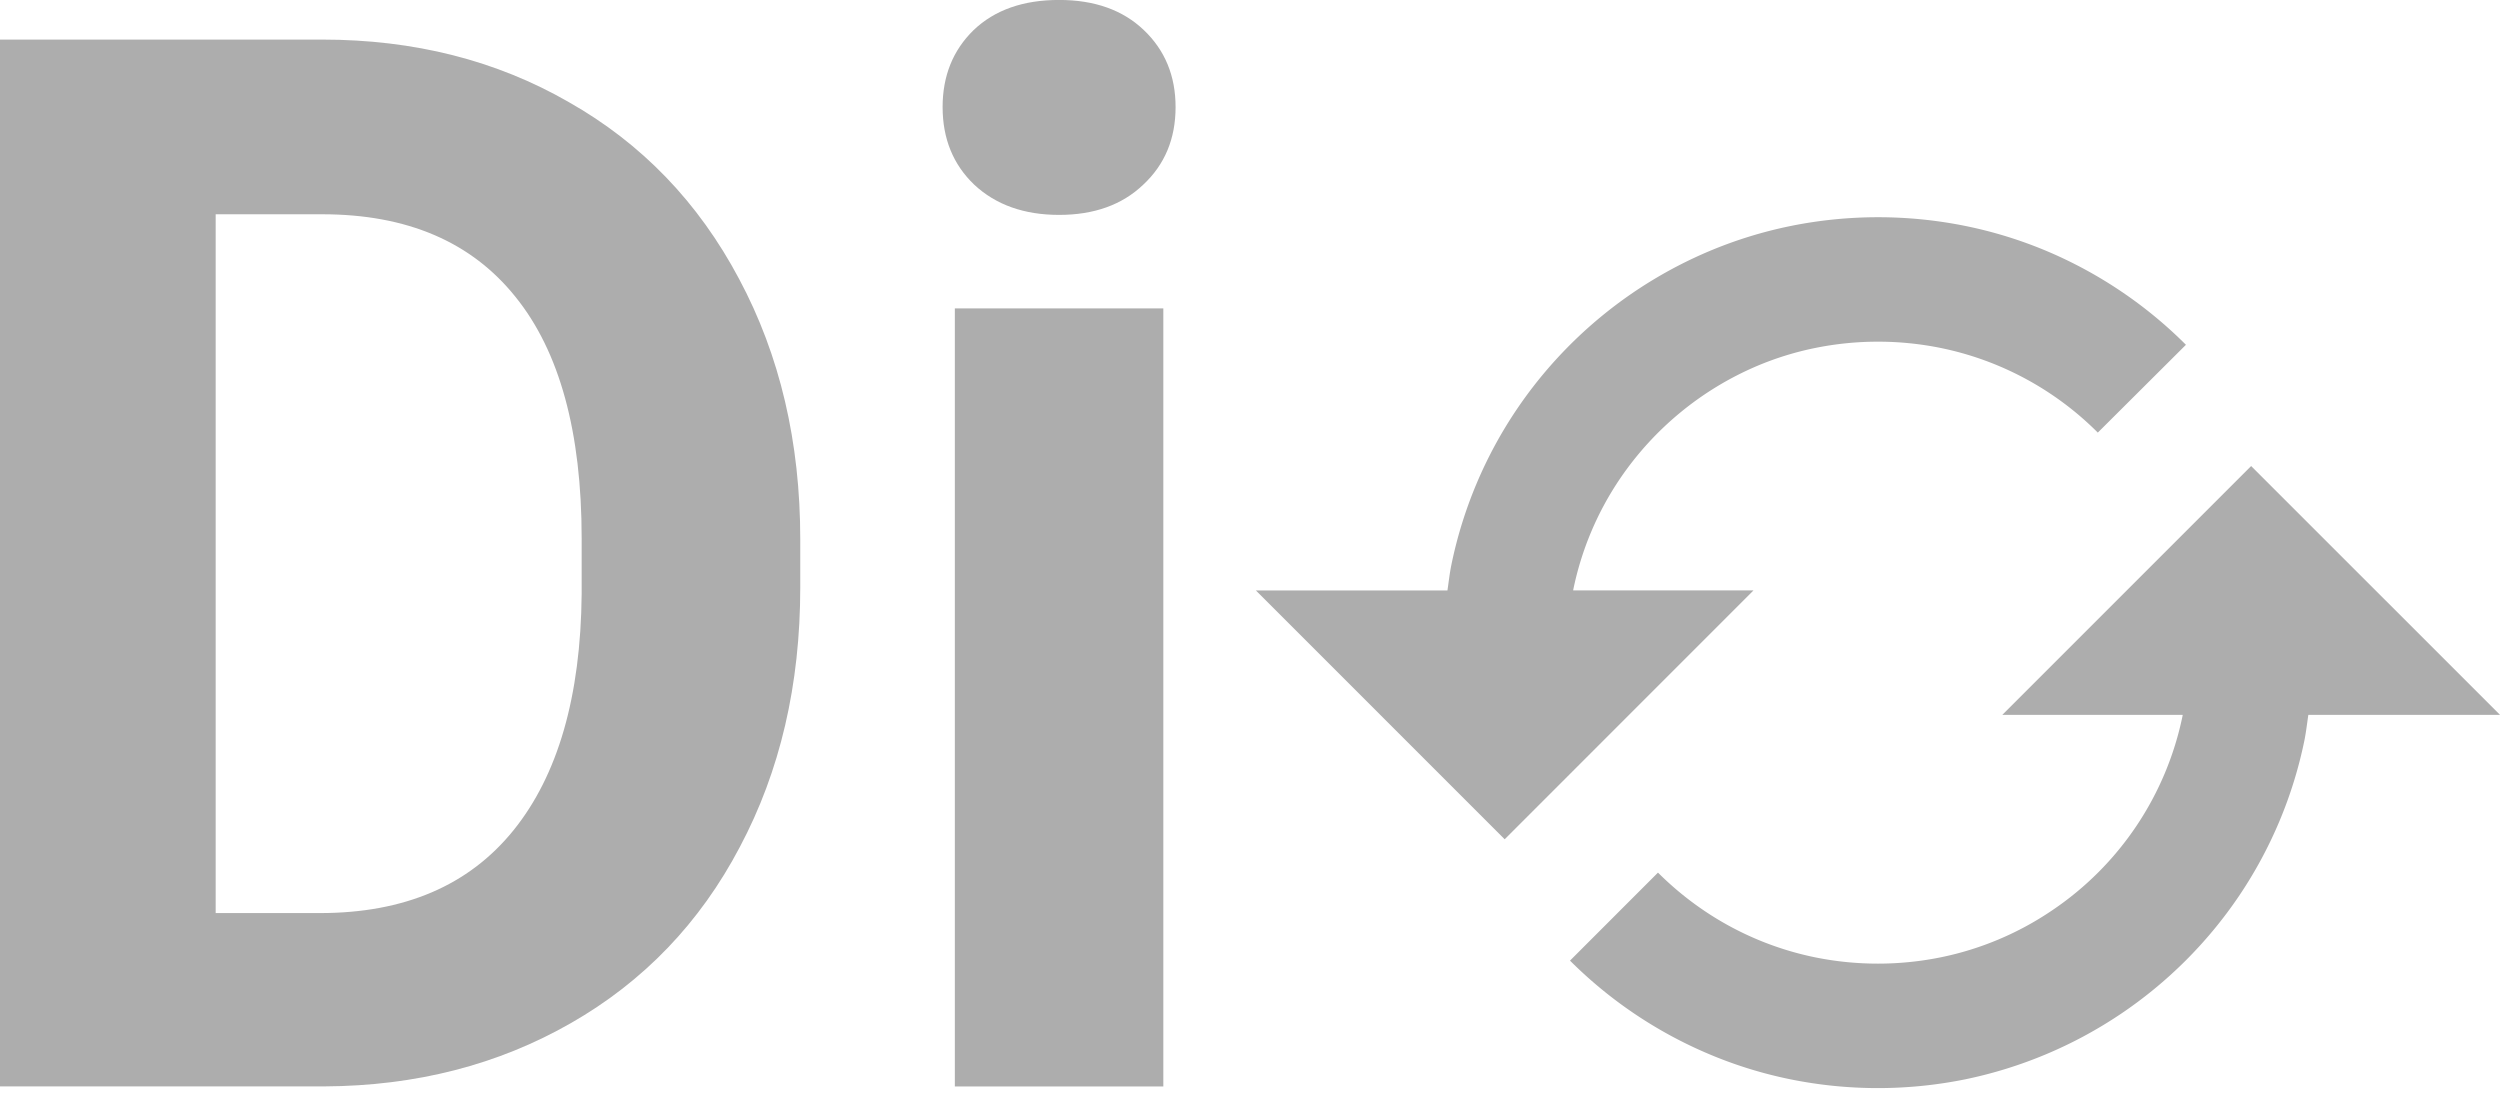
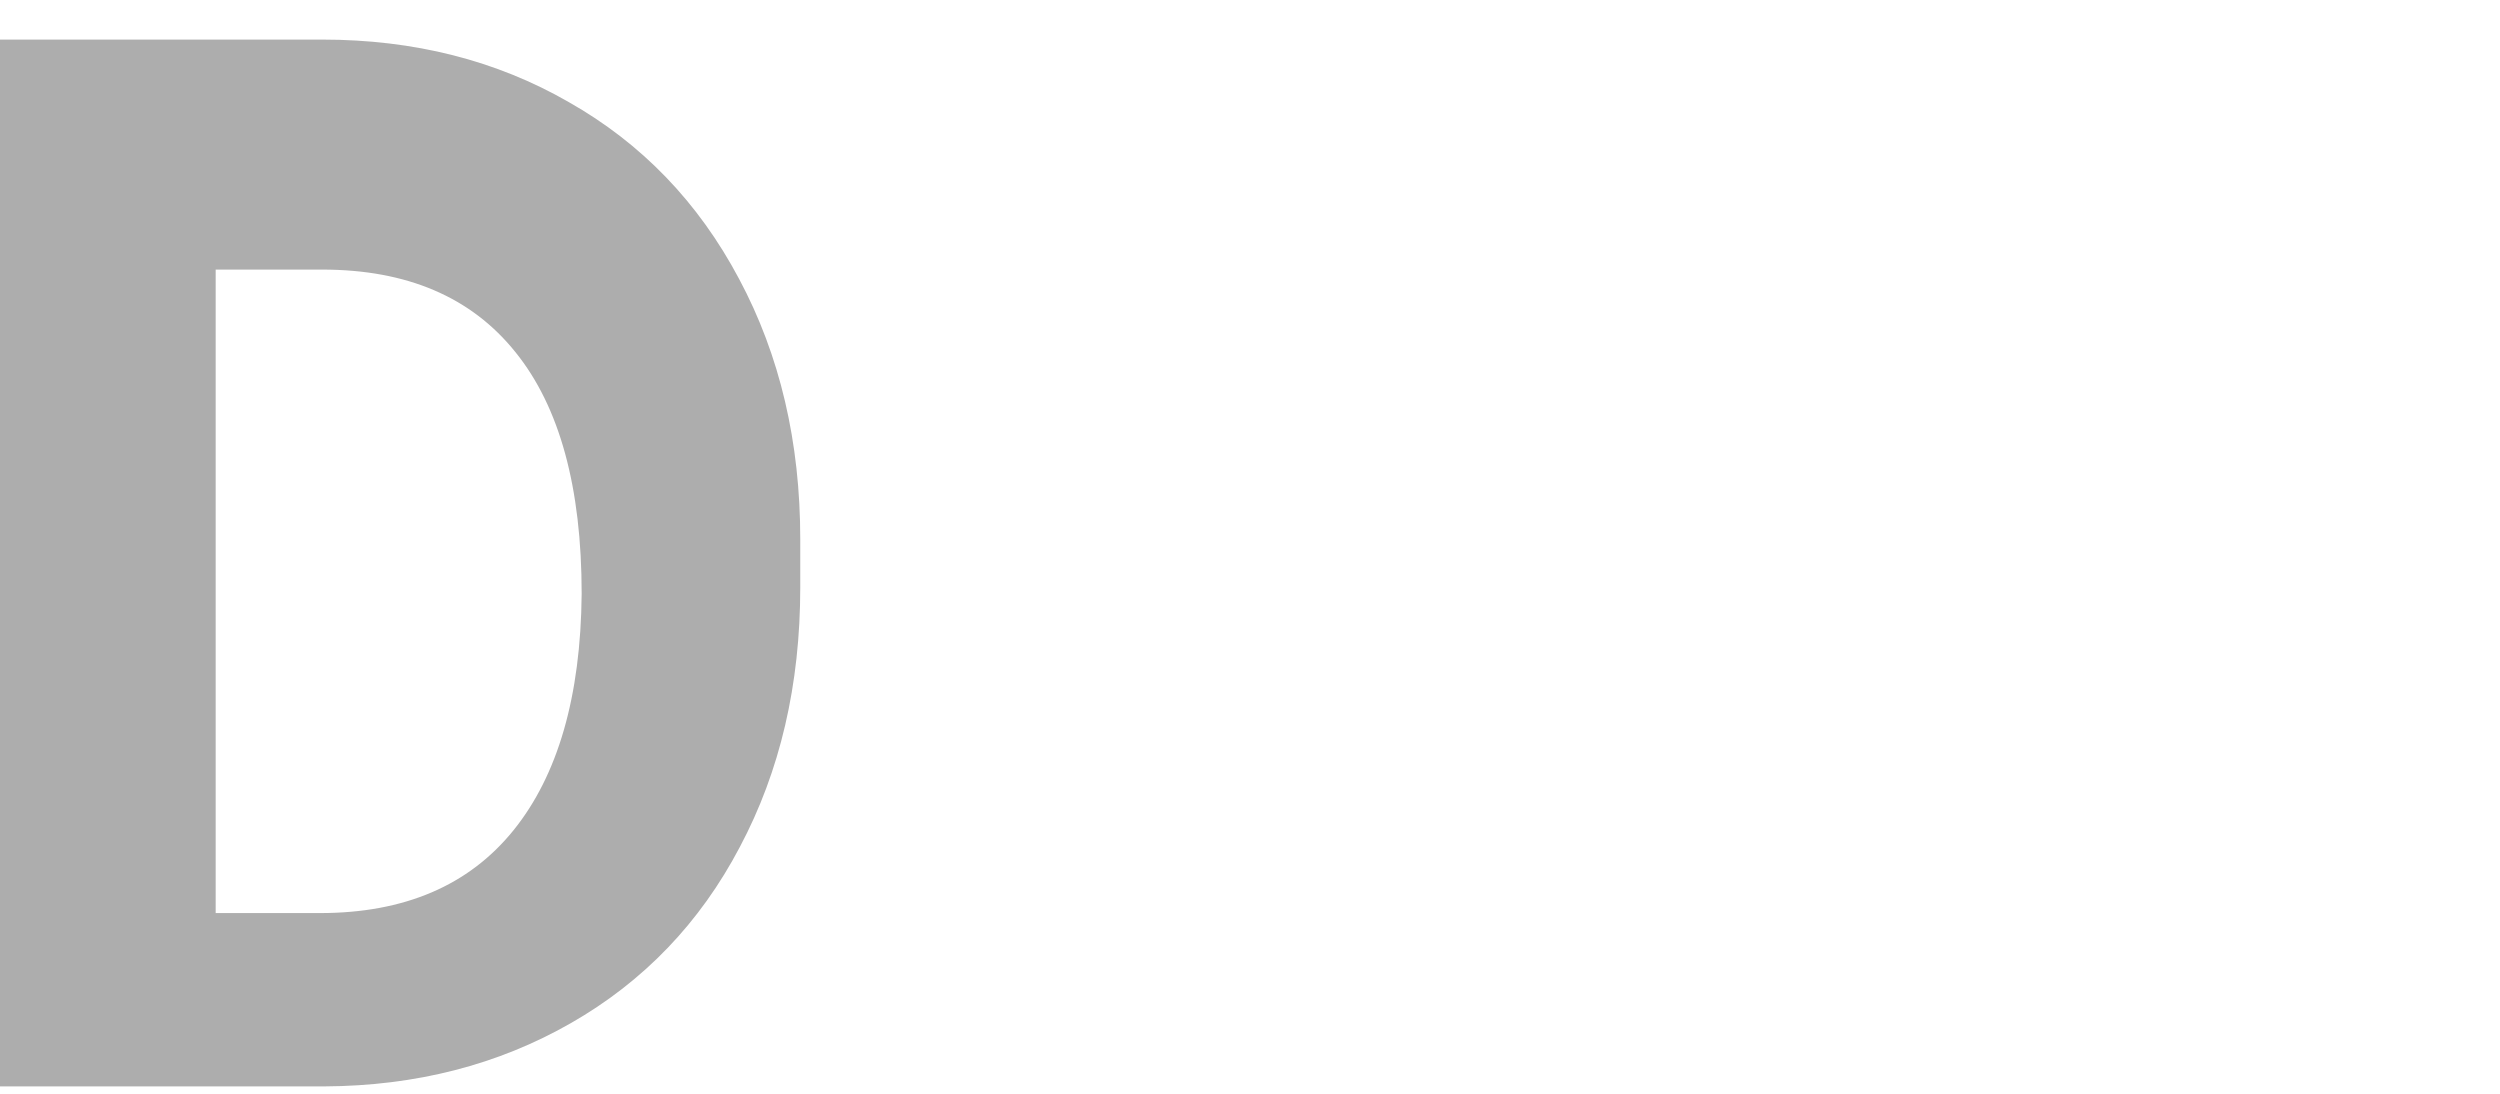
<svg xmlns="http://www.w3.org/2000/svg" fill="none" viewBox="0 0 48 21">
-   <path fill="#ADADAD" d="M0 20.86V.76h6.185c1.767 0 3.345.4 4.735 1.2 1.399.792 2.49 1.924 3.271 3.396.783 1.464 1.174 3.13 1.174 4.998v.925c0 1.868-.387 3.529-1.16 4.983-.764 1.454-1.845 2.582-3.244 3.382-1.399.801-2.977 1.206-4.735 1.215H0zM4.141 4.113v13.418h2.002c1.62 0 2.858-.529 3.714-1.587.856-1.059 1.293-2.573 1.311-4.542V10.34c0-2.043-.423-3.59-1.27-4.639-.847-1.058-2.084-1.587-3.713-1.587H4.14z" />
-   <path fill="#ADADAD" d="M22.336 20.86h-4.003V5.921h4.003V20.86zM18.098 2.056c0-.598.198-1.09.594-1.477.405-.387.952-.58 1.643-.58.68 0 1.224.193 1.628.58.405.386.608.879.608 1.477 0 .607-.207 1.104-.621 1.49-.405.387-.944.58-1.615.58-.672 0-1.215-.193-1.63-.58-.404-.386-.607-.883-.607-1.49z" />
-   <path fill="#ADADAD" d="M33.667 11.336h-3.462l.001-.01a5.919 5.919 0 01.898-2.135 6.036 6.036 0 012.628-2.163 5.85 5.85 0 011.12-.347 6.065 6.065 0 012.41 0c1.144.234 2.192.8 3.016 1.625L41.97 6.62a8.403 8.403 0 00-2.657-1.793 8.266 8.266 0 00-1.57-.487 8.455 8.455 0 00-3.367 0 8.288 8.288 0 00-1.572.488 8.408 8.408 0 00-3.679 3.027 8.334 8.334 0 00-1.259 2.992c-.033.161-.051.326-.075.49h-3.678l4.777 4.777 4.777-4.778zm4.778 2.39h3.462v.009a5.943 5.943 0 01-2.512 3.748 5.904 5.904 0 01-2.135.898 6.061 6.061 0 01-2.409 0 5.92 5.92 0 01-2.134-.898 6.055 6.055 0 01-.884-.729l-1.689 1.69a8.398 8.398 0 002.658 1.79 8.206 8.206 0 001.57.488 8.442 8.442 0 003.366 0 8.397 8.397 0 005.25-3.518 8.329 8.329 0 001.257-2.989c.032-.161.051-.326.075-.49H48l-4.778-4.777-4.777 4.777z" />
+   <path fill="#ADADAD" d="M0 20.86V.76h6.185c1.767 0 3.345.4 4.735 1.2 1.399.792 2.49 1.924 3.271 3.396.783 1.464 1.174 3.13 1.174 4.998v.925c0 1.868-.387 3.529-1.16 4.983-.764 1.454-1.845 2.582-3.244 3.382-1.399.801-2.977 1.206-4.735 1.215H0zM4.141 4.113v13.418h2.002c1.62 0 2.858-.529 3.714-1.587.856-1.059 1.293-2.573 1.311-4.542c0-2.043-.423-3.59-1.27-4.639-.847-1.058-2.084-1.587-3.713-1.587H4.14z" />
</svg>